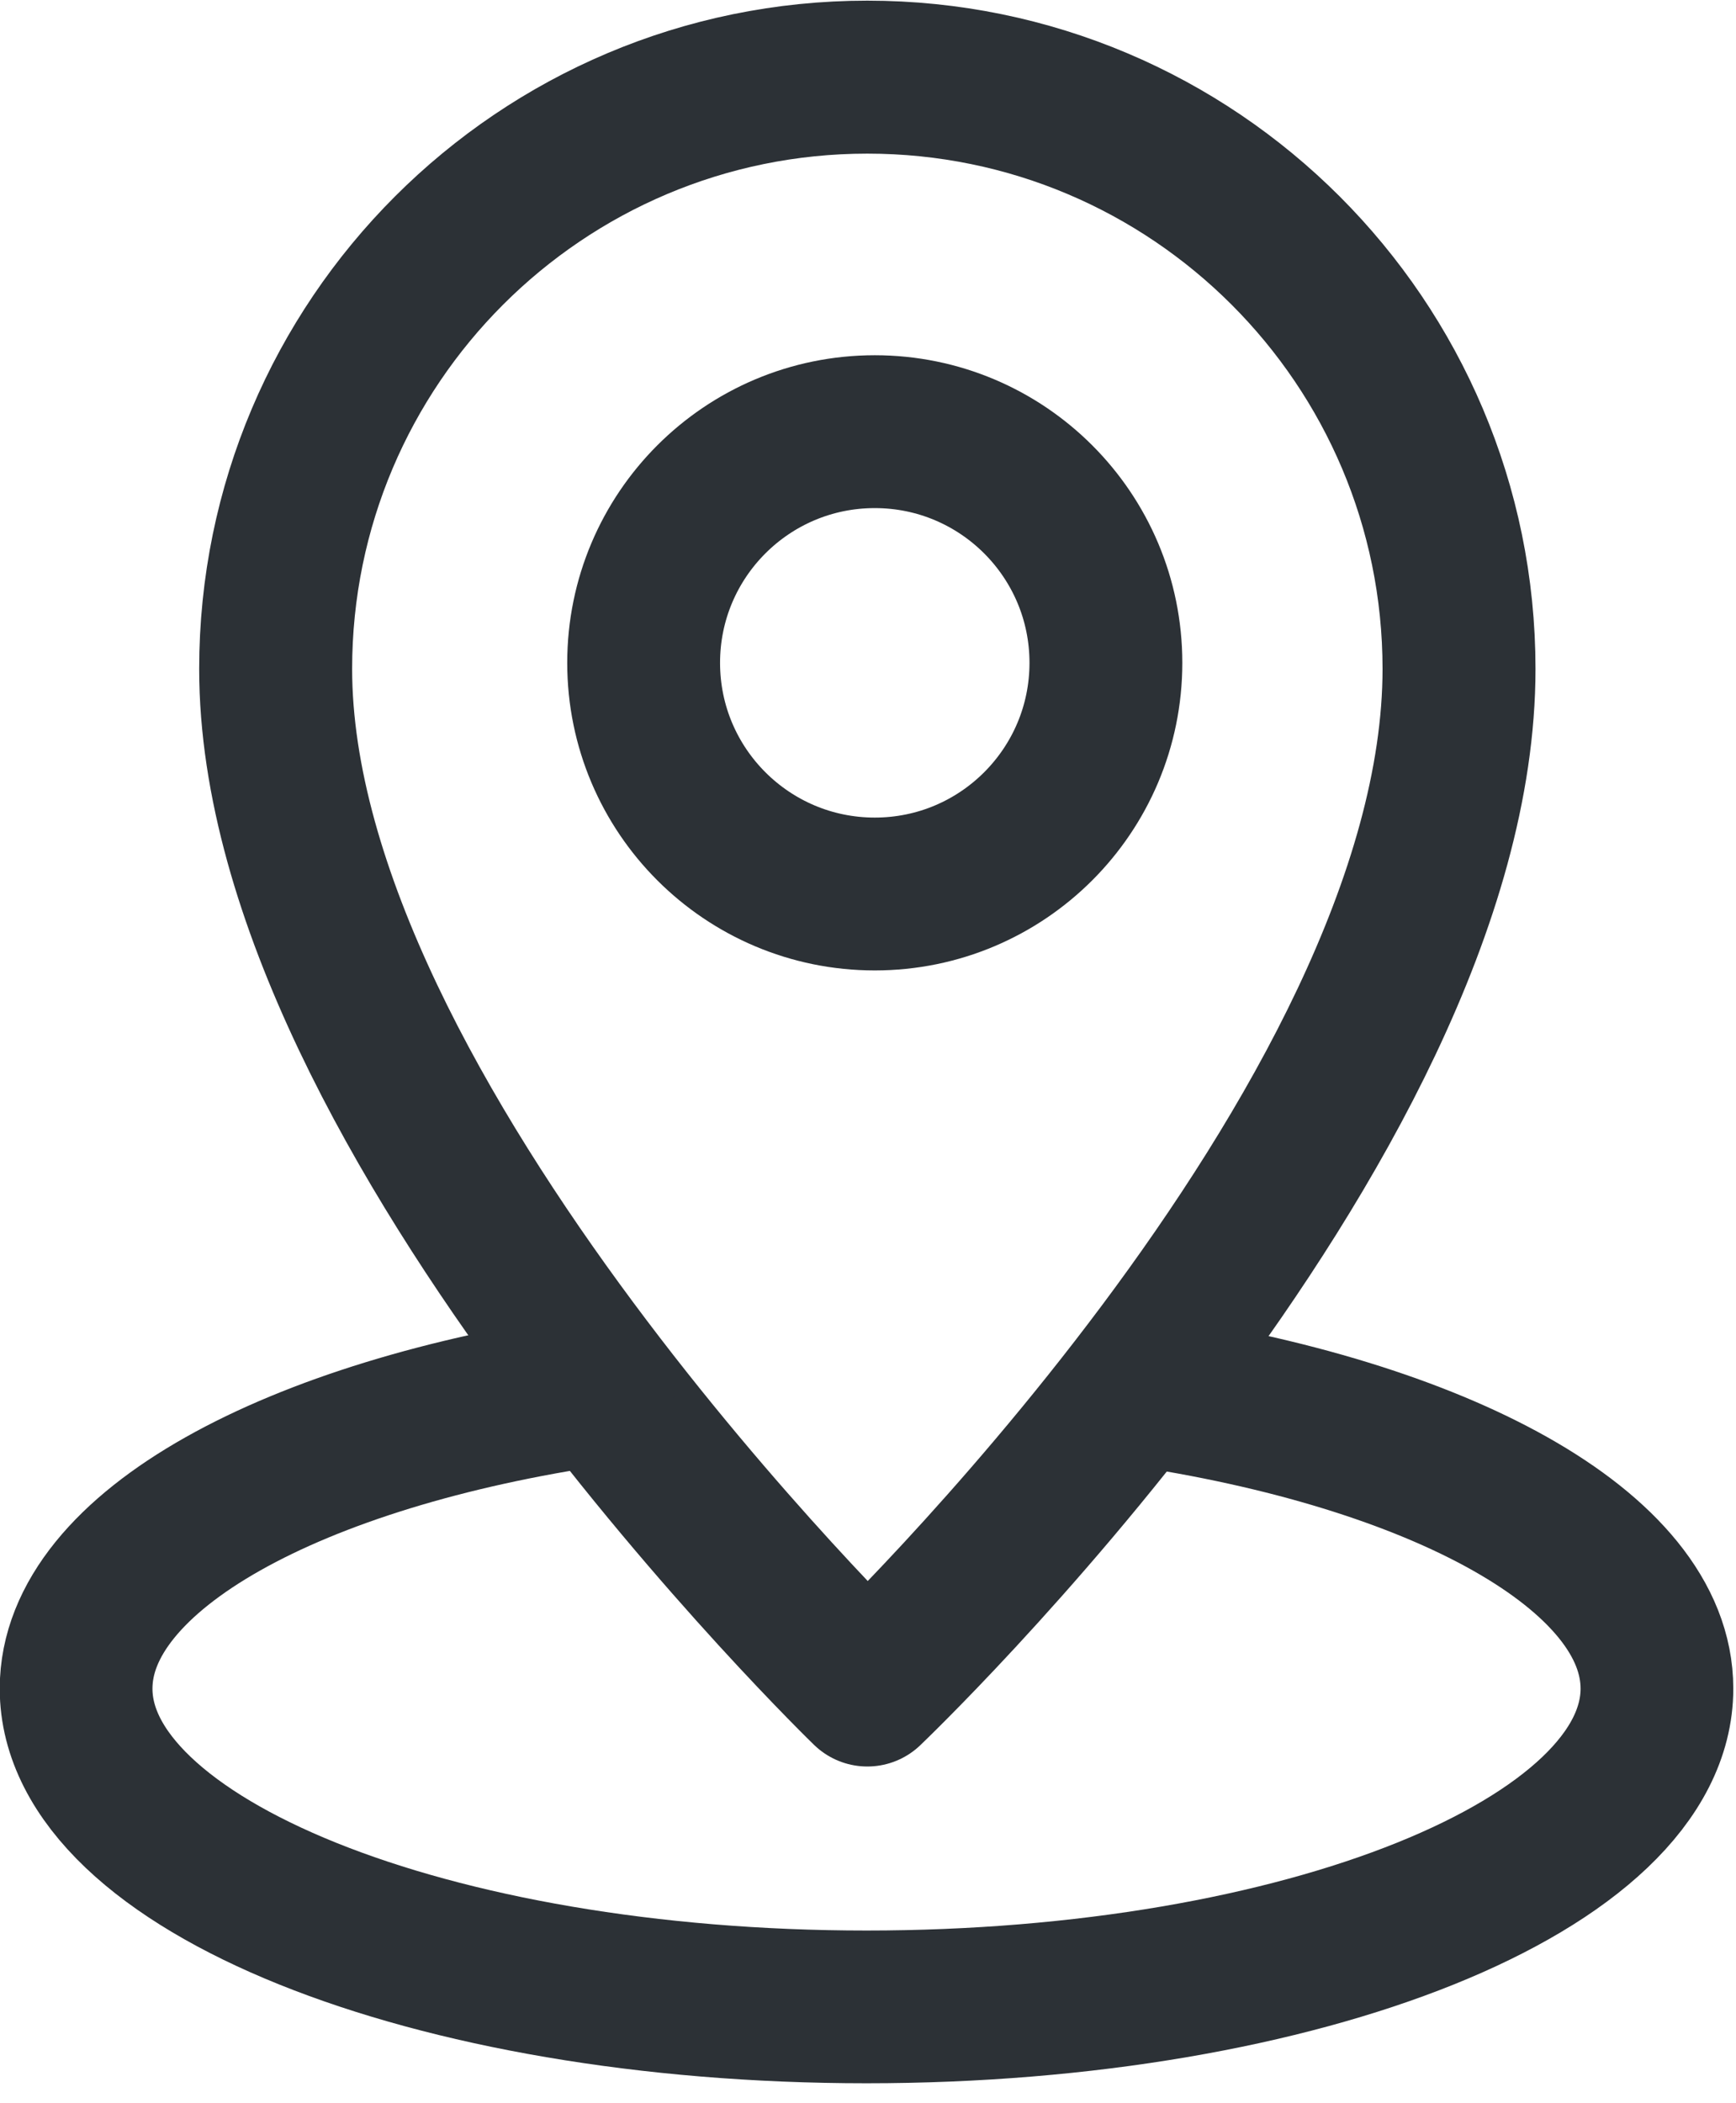
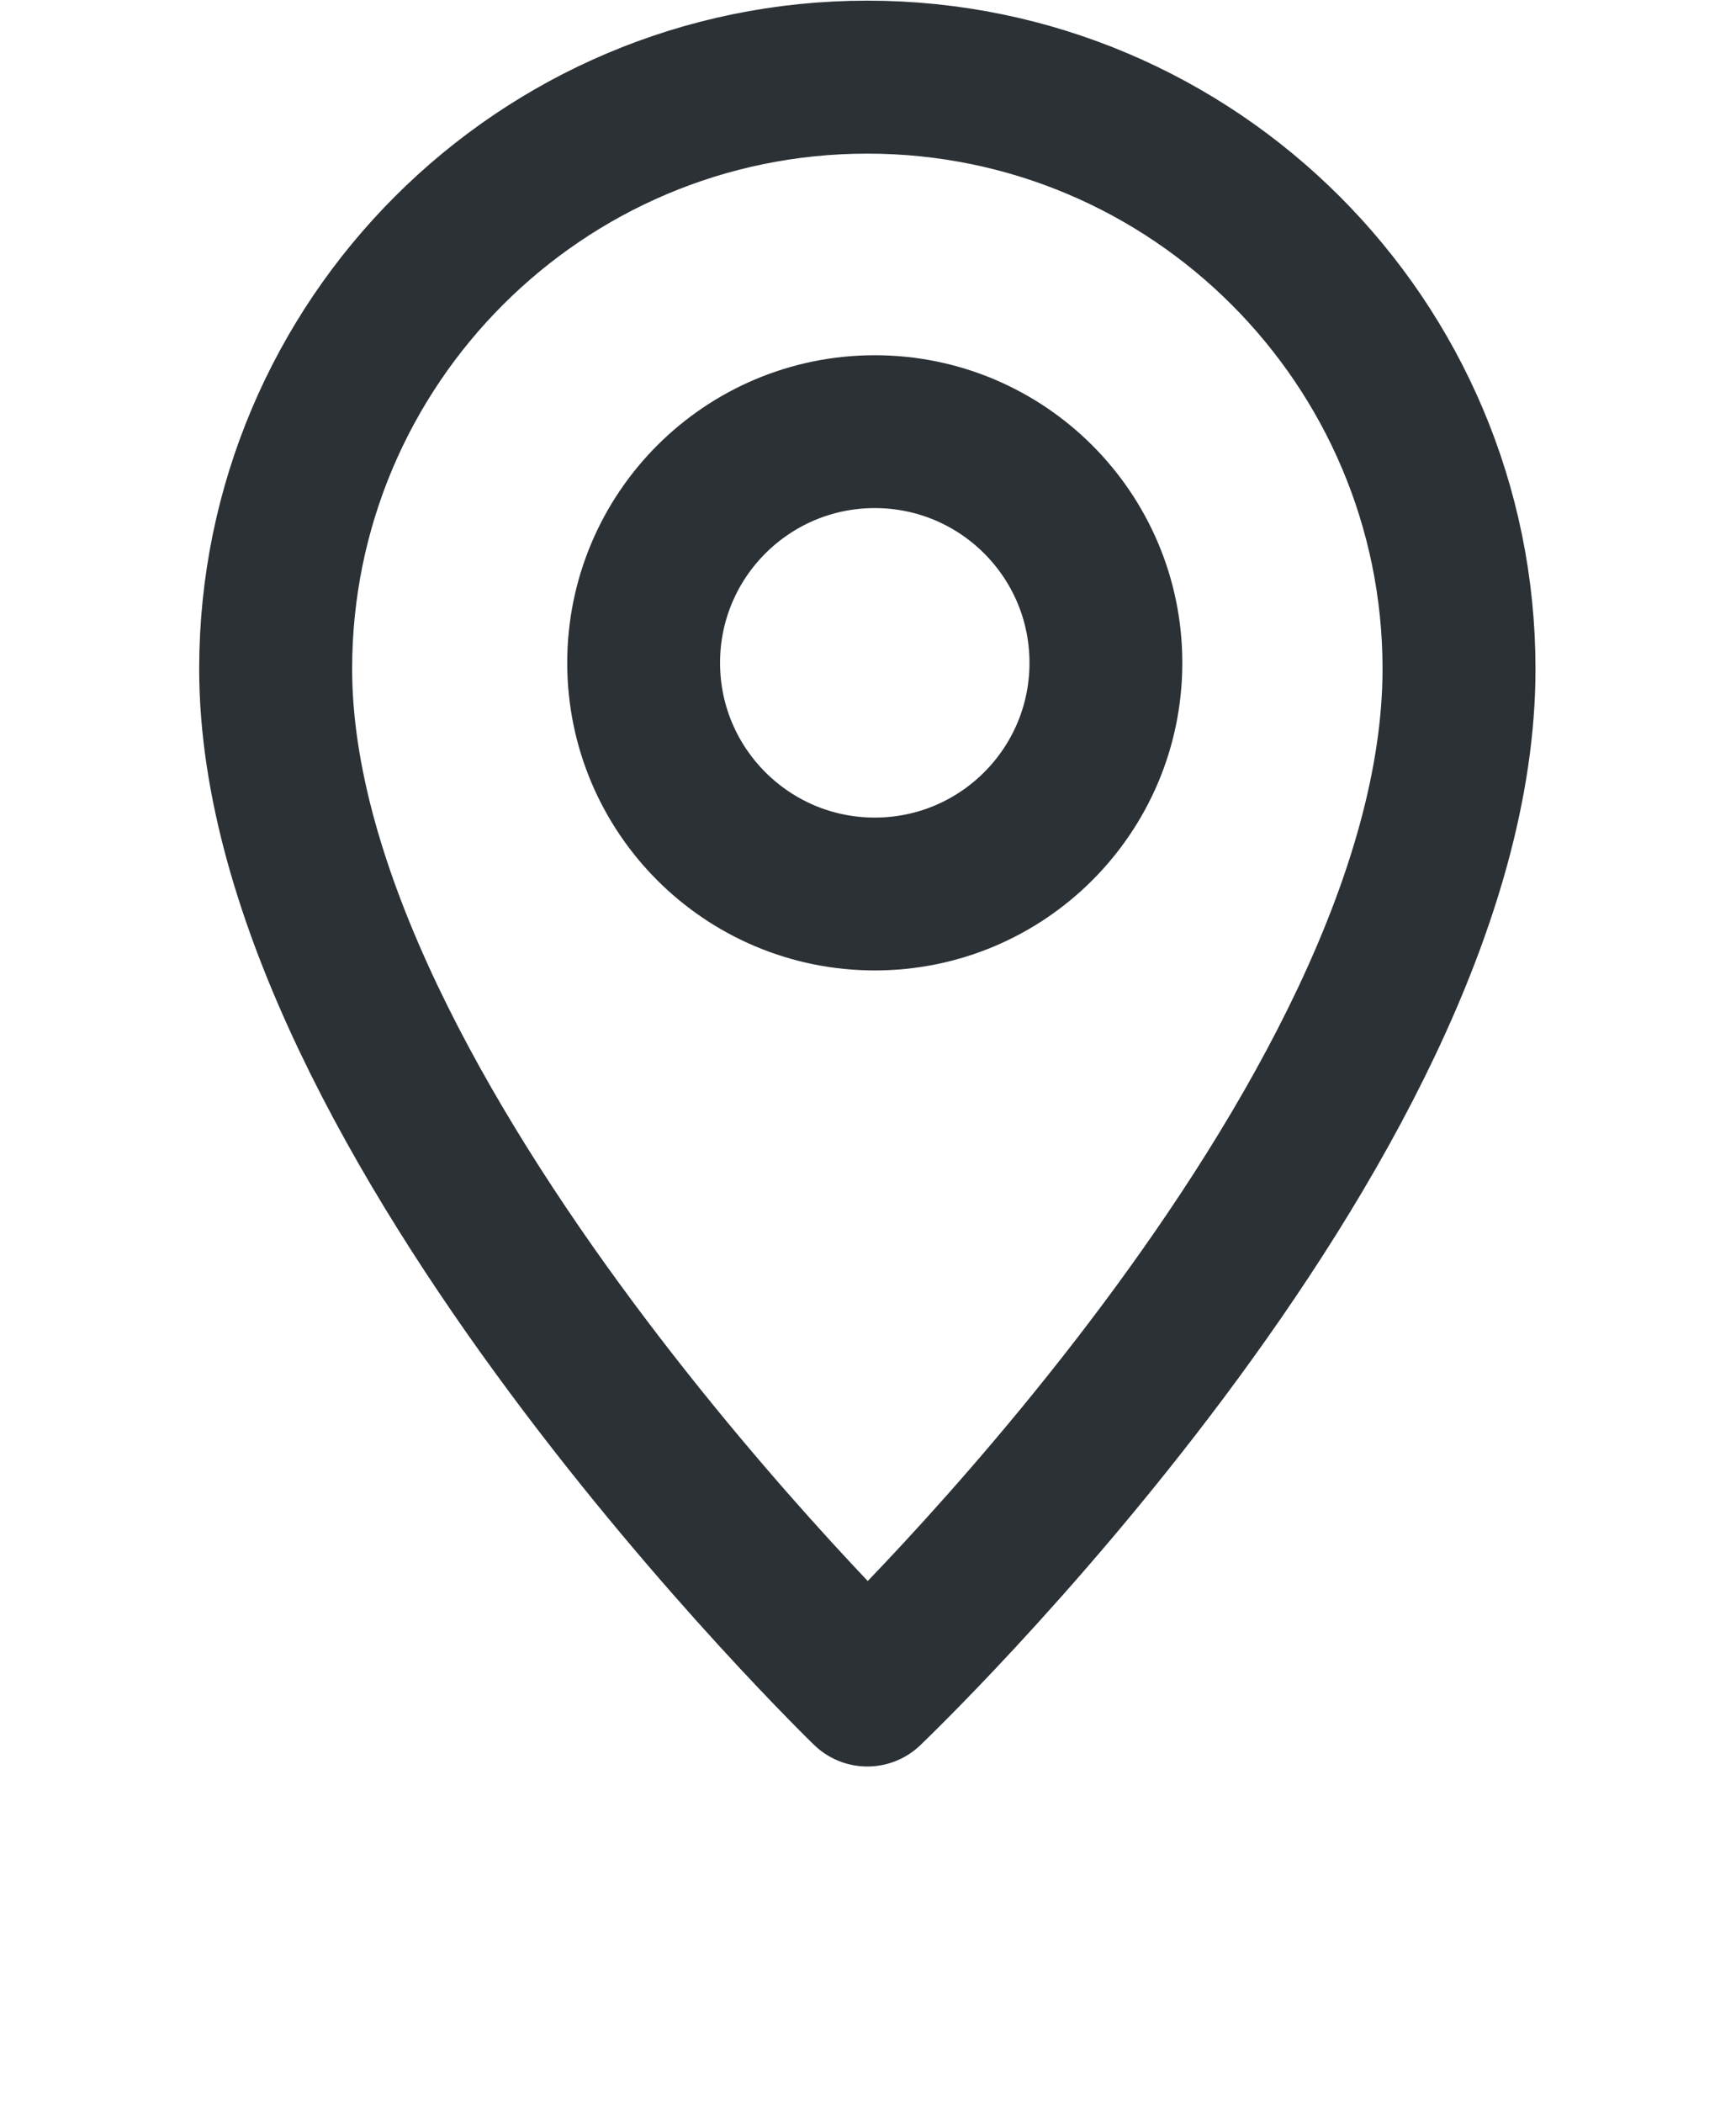
<svg xmlns="http://www.w3.org/2000/svg" width="100%" height="100%" viewBox="0 0 71 86" version="1.1" xml:space="preserve" style="fill-rule:evenodd;clip-rule:evenodd;stroke-linecap:round;stroke-linejoin:round;stroke-miterlimit:1.5;">
  <g transform="matrix(1,0,0,1,-336.327,-1011.78)">
    <g transform="matrix(1.166,0,0,1.166,-197.545,219.499)">
      <g transform="matrix(0.904,0,0,0.904,27.3,68.971)">
        <circle cx="510.232" cy="701.063" r="8.968" style="fill:none;stroke:rgb(44,49,54);stroke-width:5.93px;" />
      </g>
      <g transform="matrix(1.348,0,0,1.348,-183.991,-244.038)">
-         <path d="M498.724,687.114C507.221,687.114 514.12,694.012 514.12,702.51C514.12,714.423 498.724,729.075 498.724,729.075C498.724,729.075 483.328,714.17 483.328,702.51C483.328,694.012 490.227,687.114 498.724,687.114Z" style="fill:none;stroke:rgb(44,49,54);stroke-width:3.98px;" />
+         <path d="M498.724,687.114C507.221,687.114 514.12,694.012 514.12,702.51C514.12,714.423 498.724,729.075 498.724,729.075C498.724,729.075 483.328,714.17 483.328,702.51C483.328,694.012 490.227,687.114 498.724,687.114" style="fill:none;stroke:rgb(44,49,54);stroke-width:3.98px;" />
      </g>
      <g transform="matrix(1.157,0,0,1.157,-74.039,-115.998)">
-         <path d="M494.148,729.648C503.366,730.992 509.96,734.55 509.96,738.724C509.96,744.049 499.223,748.372 485.997,748.372C472.772,748.372 462.035,744.049 462.035,738.724C462.035,734.55 468.629,730.992 477.847,729.648" style="fill:none;stroke:rgb(44,49,54);stroke-width:4.63px;" />
-       </g>
+         </g>
    </g>
  </g>
</svg>